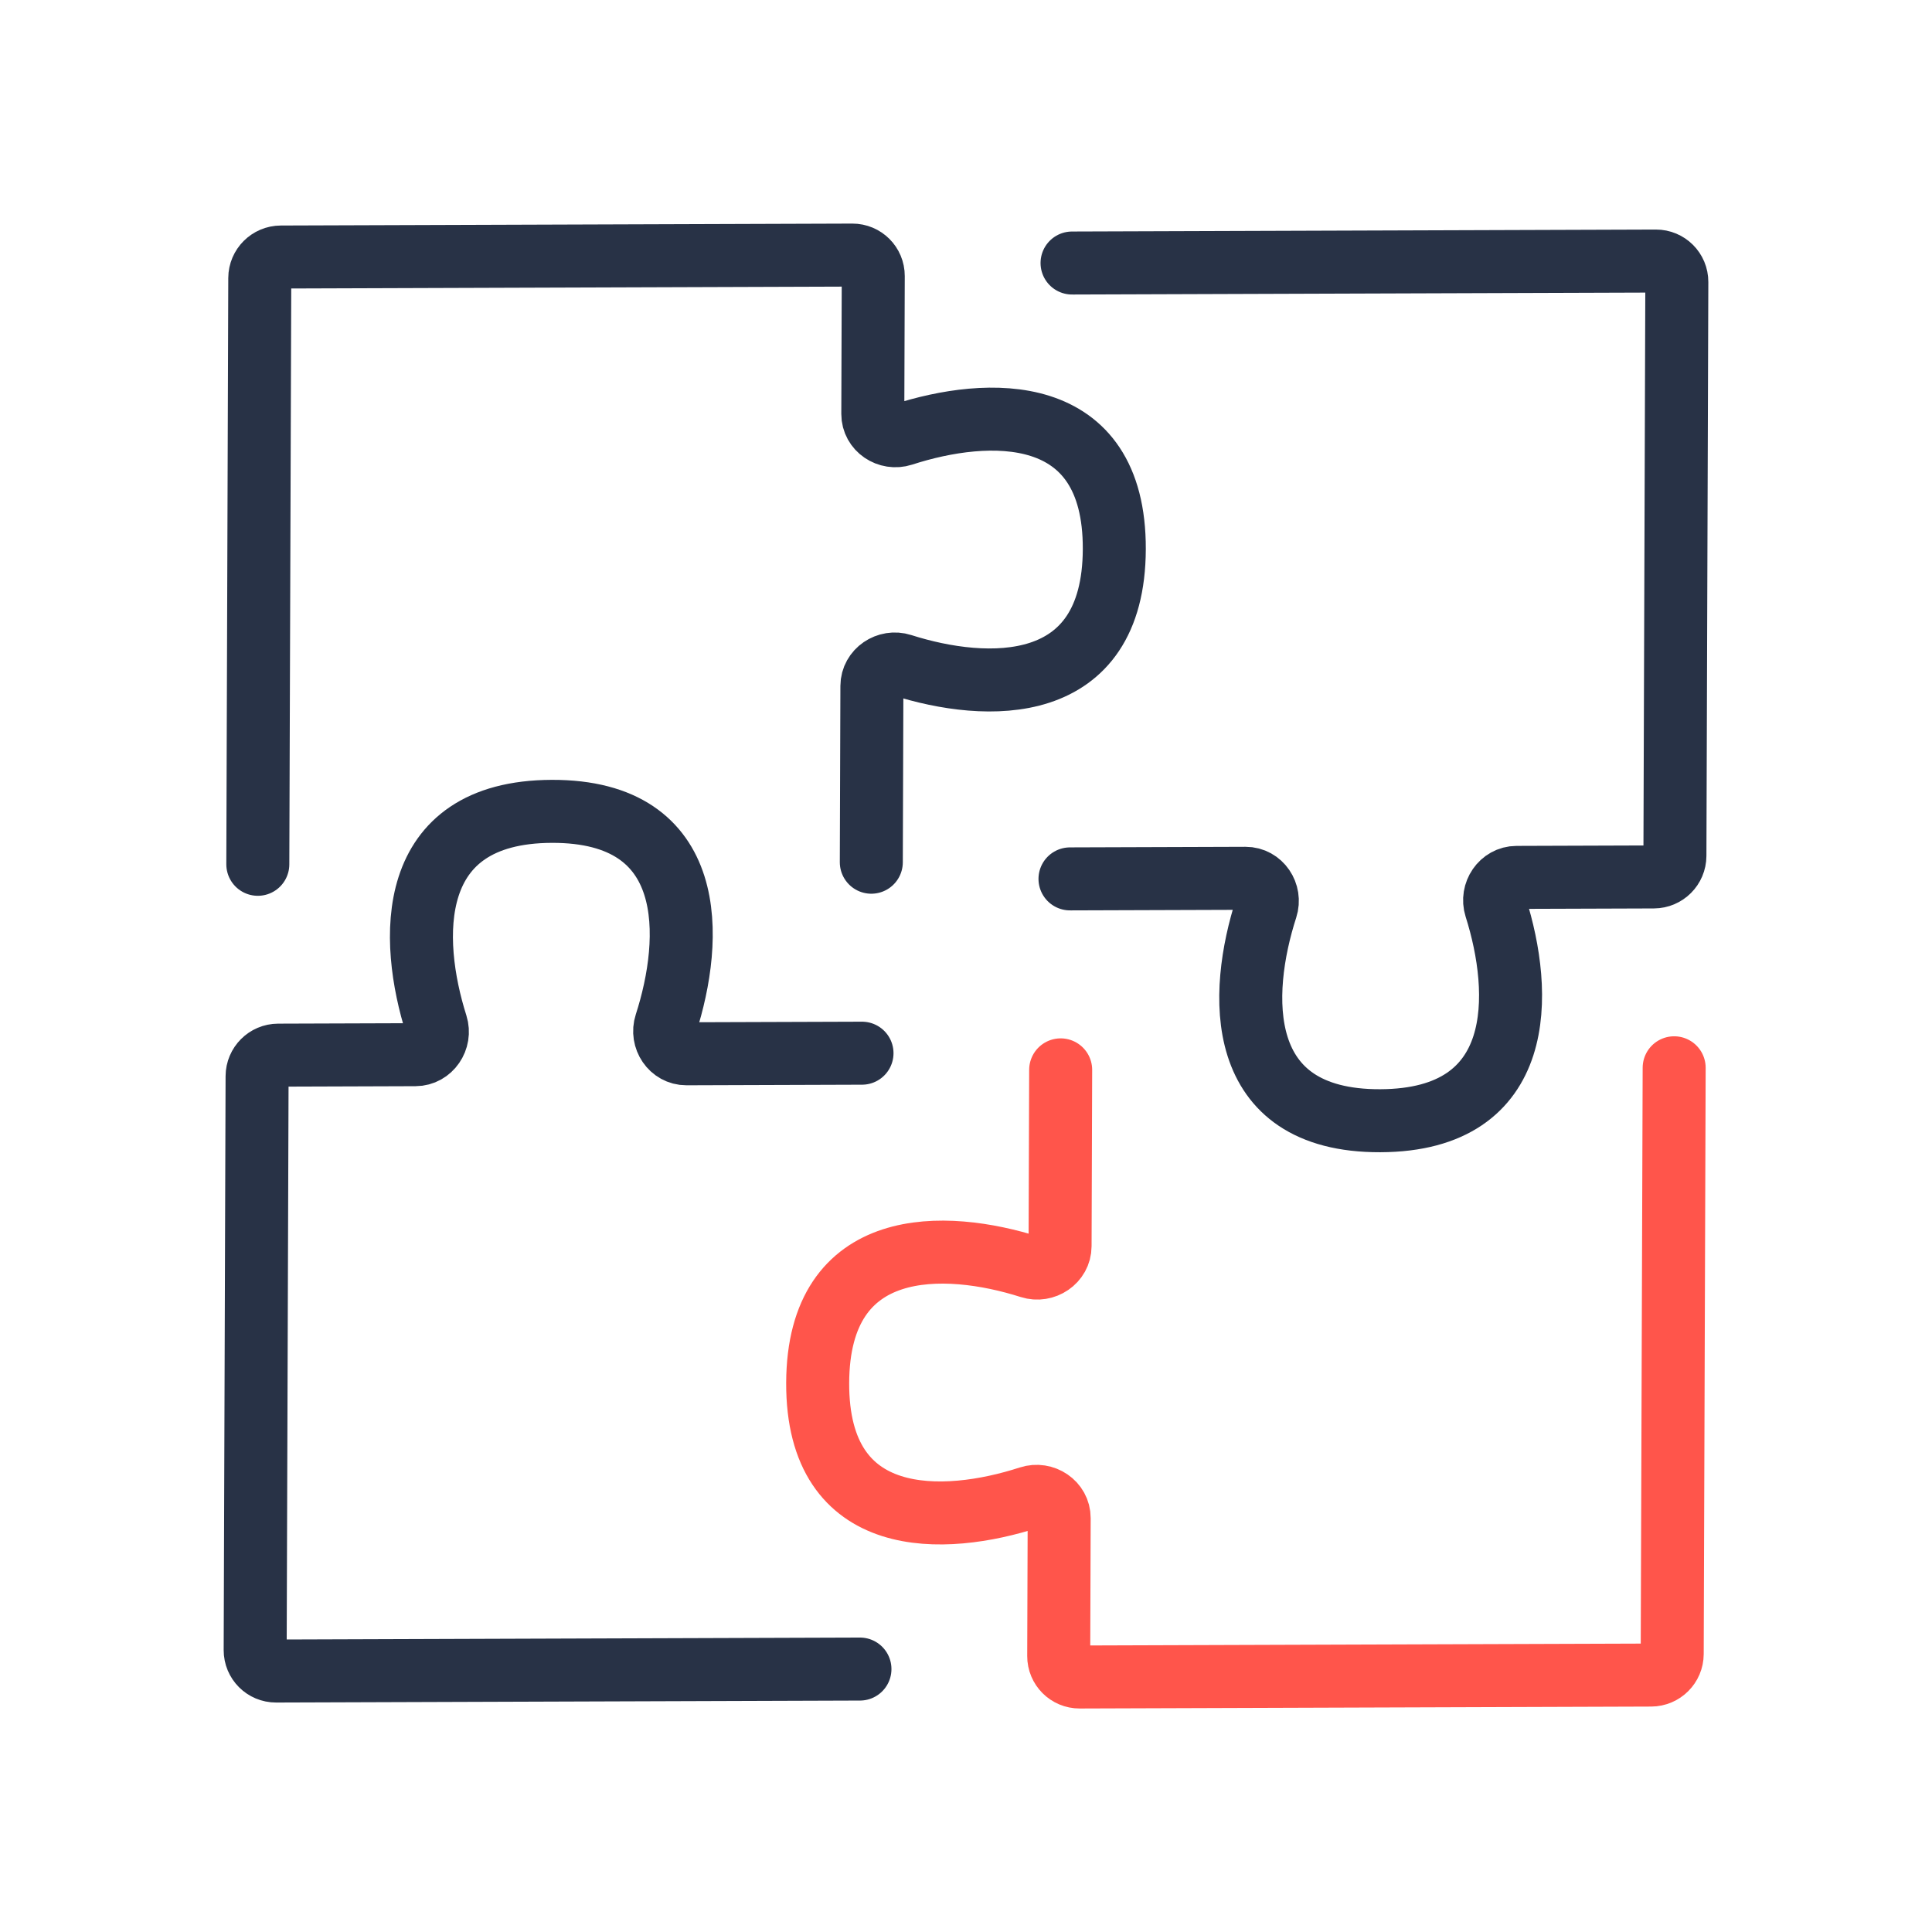
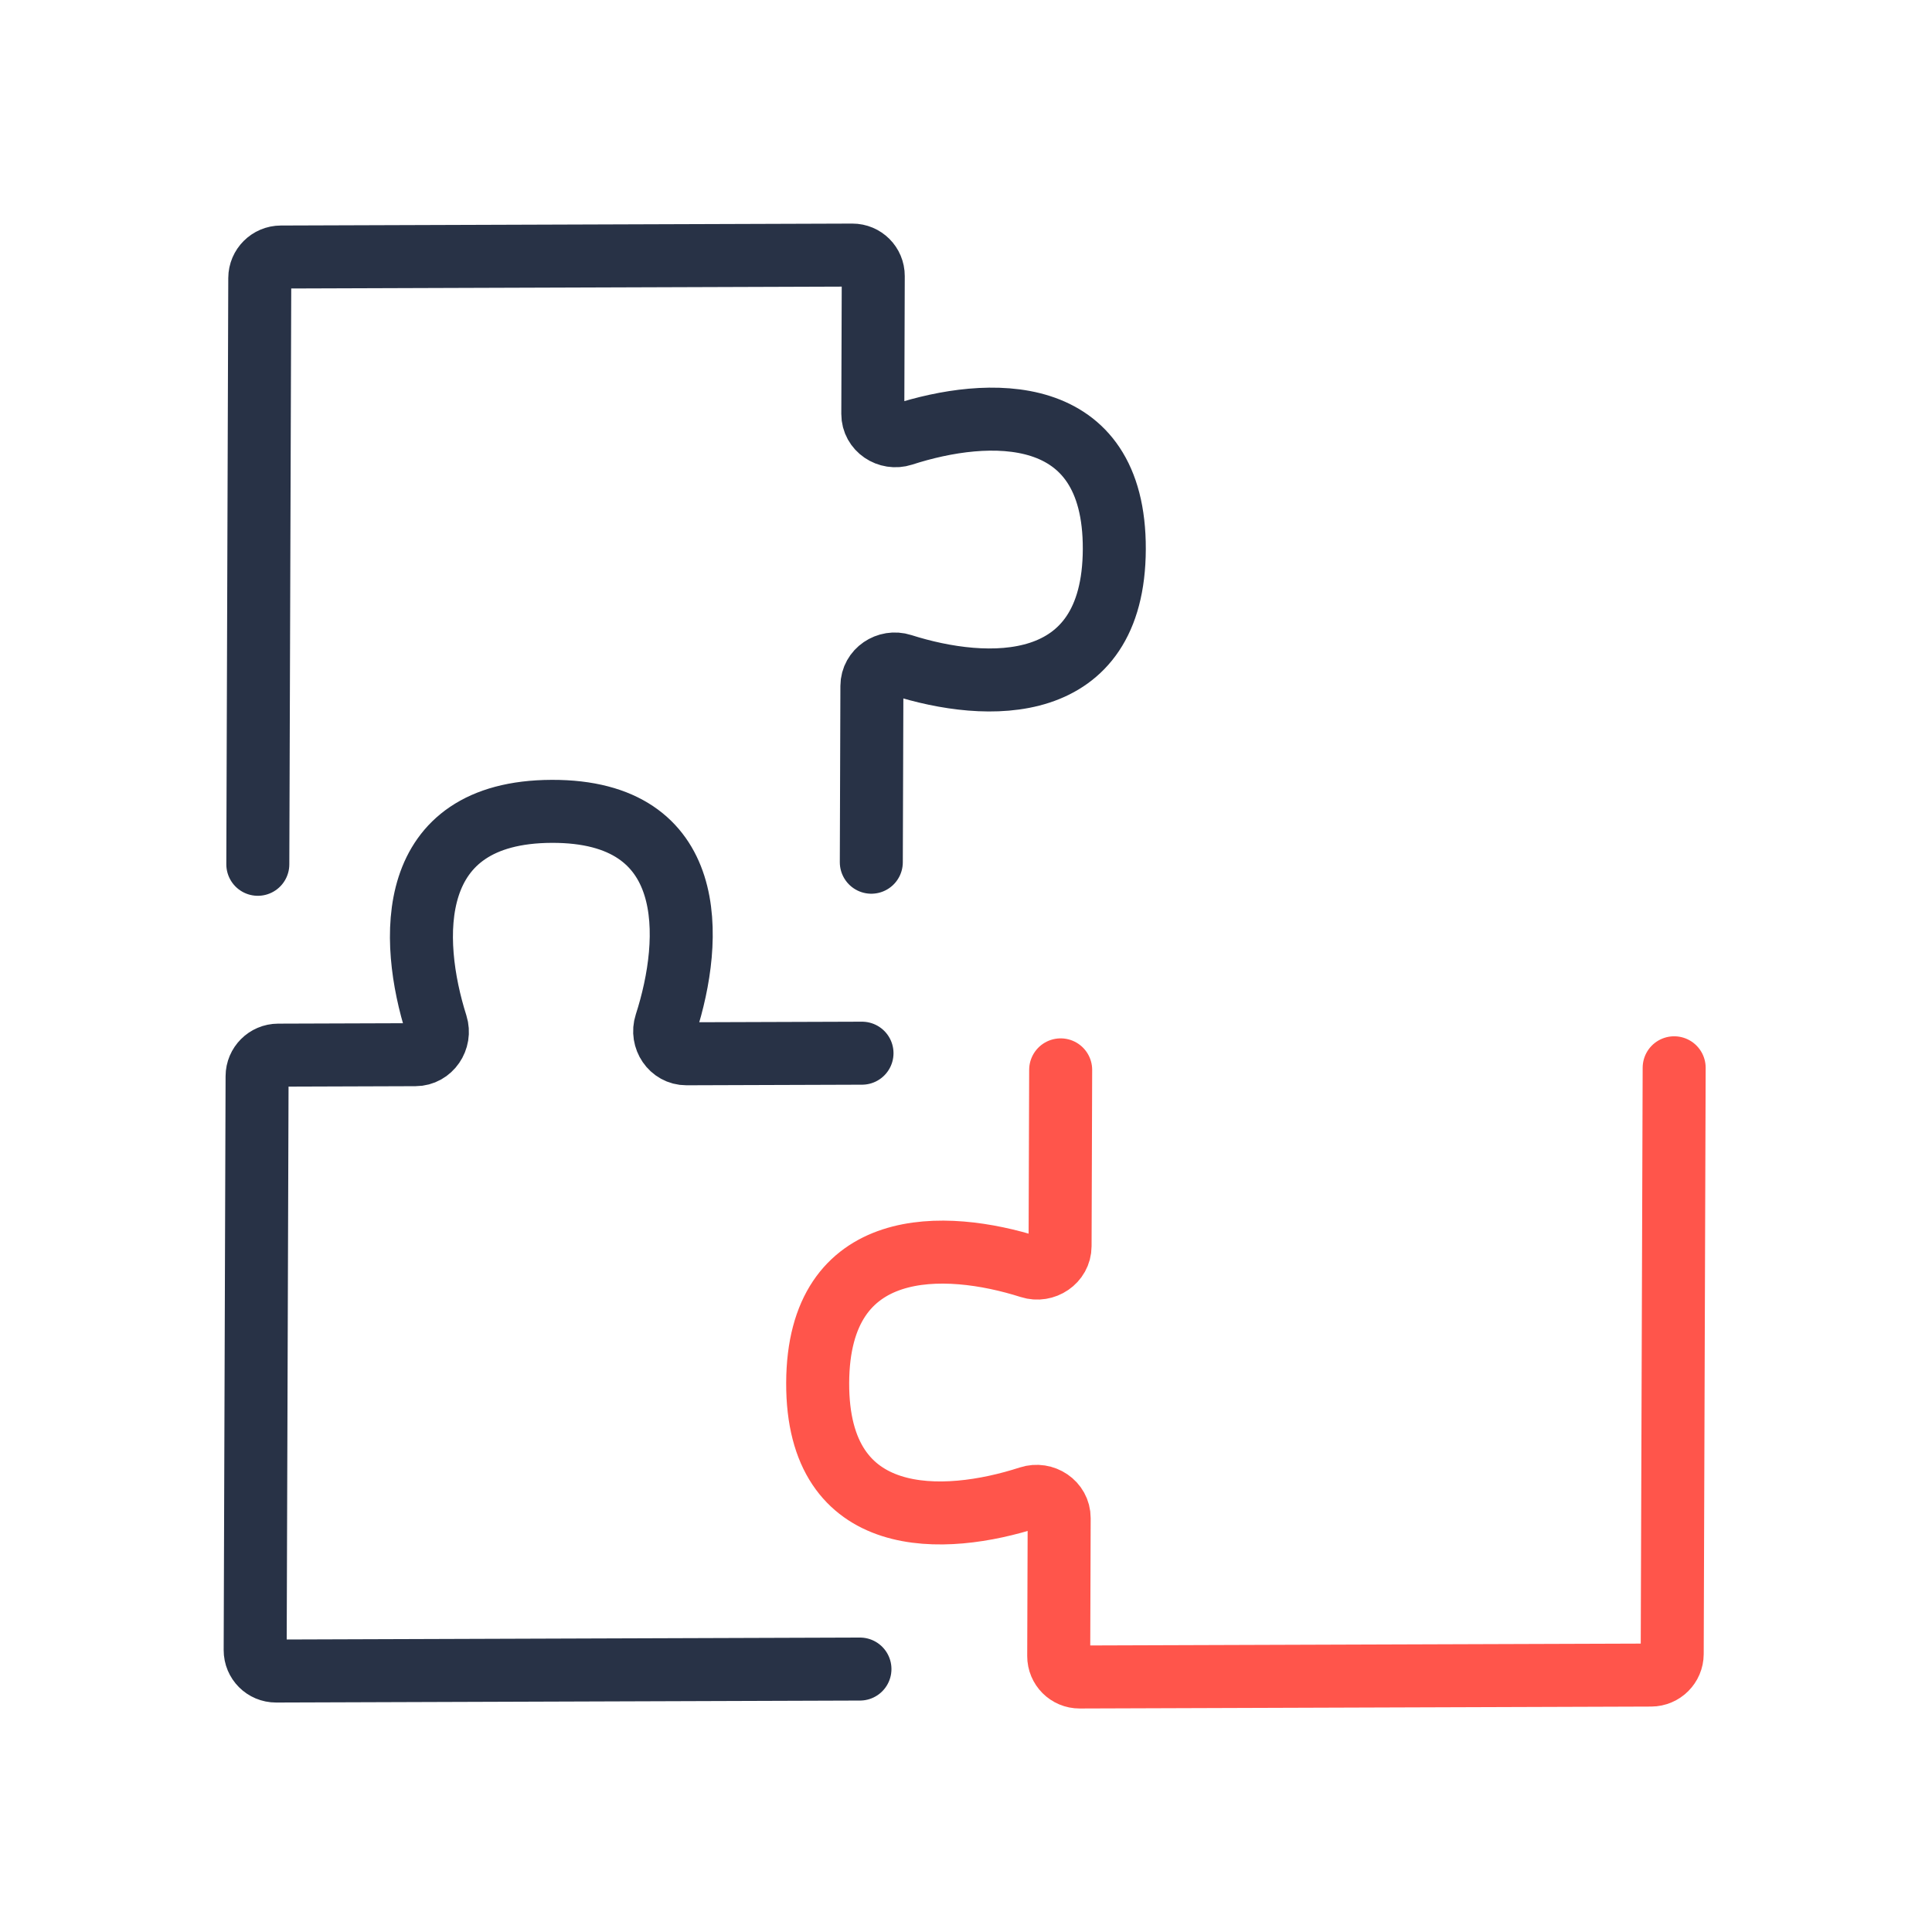
<svg xmlns="http://www.w3.org/2000/svg" width="92" height="92" viewBox="0 0 92 92" fill="none">
  <path d="M79.722 50.847L79.629 78.762C79.627 79.314 79.177 79.763 78.625 79.765L51.411 79.857C50.859 79.859 50.413 79.412 50.415 78.86L50.437 72.291C50.439 71.573 49.704 71.086 49.019 71.308C44.969 72.623 38.914 72.896 38.937 65.855C38.961 58.813 45.014 59.045 49.056 60.333C49.739 60.551 50.478 60.059 50.48 59.34L50.508 50.946" stroke="#FF554B" stroke-width="3" stroke-linecap="round" />
  <path d="M12.277 41.157L12.37 13.242C12.372 12.69 12.822 12.241 13.374 12.239L40.588 12.147C41.14 12.146 41.586 12.592 41.584 13.144L41.562 19.712C41.56 20.431 42.295 20.918 42.98 20.696C47.03 19.381 53.085 19.108 53.062 26.149C53.038 33.191 46.984 32.959 42.943 31.671C42.26 31.453 41.521 31.945 41.519 32.664L41.491 41.058" stroke="#283246" stroke-width="3" stroke-linecap="round" />
  <path d="M40.95 79.479L13.147 79.573C12.595 79.575 12.149 79.128 12.151 78.576L12.242 51.249C12.244 50.696 12.693 50.247 13.246 50.245L19.784 50.223C20.501 50.221 20.993 49.485 20.777 48.802C19.491 44.745 19.255 38.659 26.274 38.636C33.293 38.612 33.016 44.7 31.704 48.765C31.483 49.449 31.97 50.182 32.687 50.18L41.048 50.152" stroke="#283246" stroke-width="3" stroke-linecap="round" />
-   <path d="M51.05 12.525L78.853 12.431C79.405 12.429 79.851 12.876 79.849 13.428L79.758 40.755C79.756 41.308 79.307 41.757 78.754 41.759L72.216 41.781C71.499 41.783 71.007 42.519 71.223 43.202C72.509 47.259 72.745 53.344 65.726 53.368C58.707 53.392 58.984 47.304 60.296 43.239C60.517 42.555 60.03 41.822 59.313 41.824L50.952 41.852" stroke="#283246" stroke-width="3" stroke-linecap="round" />
</svg>